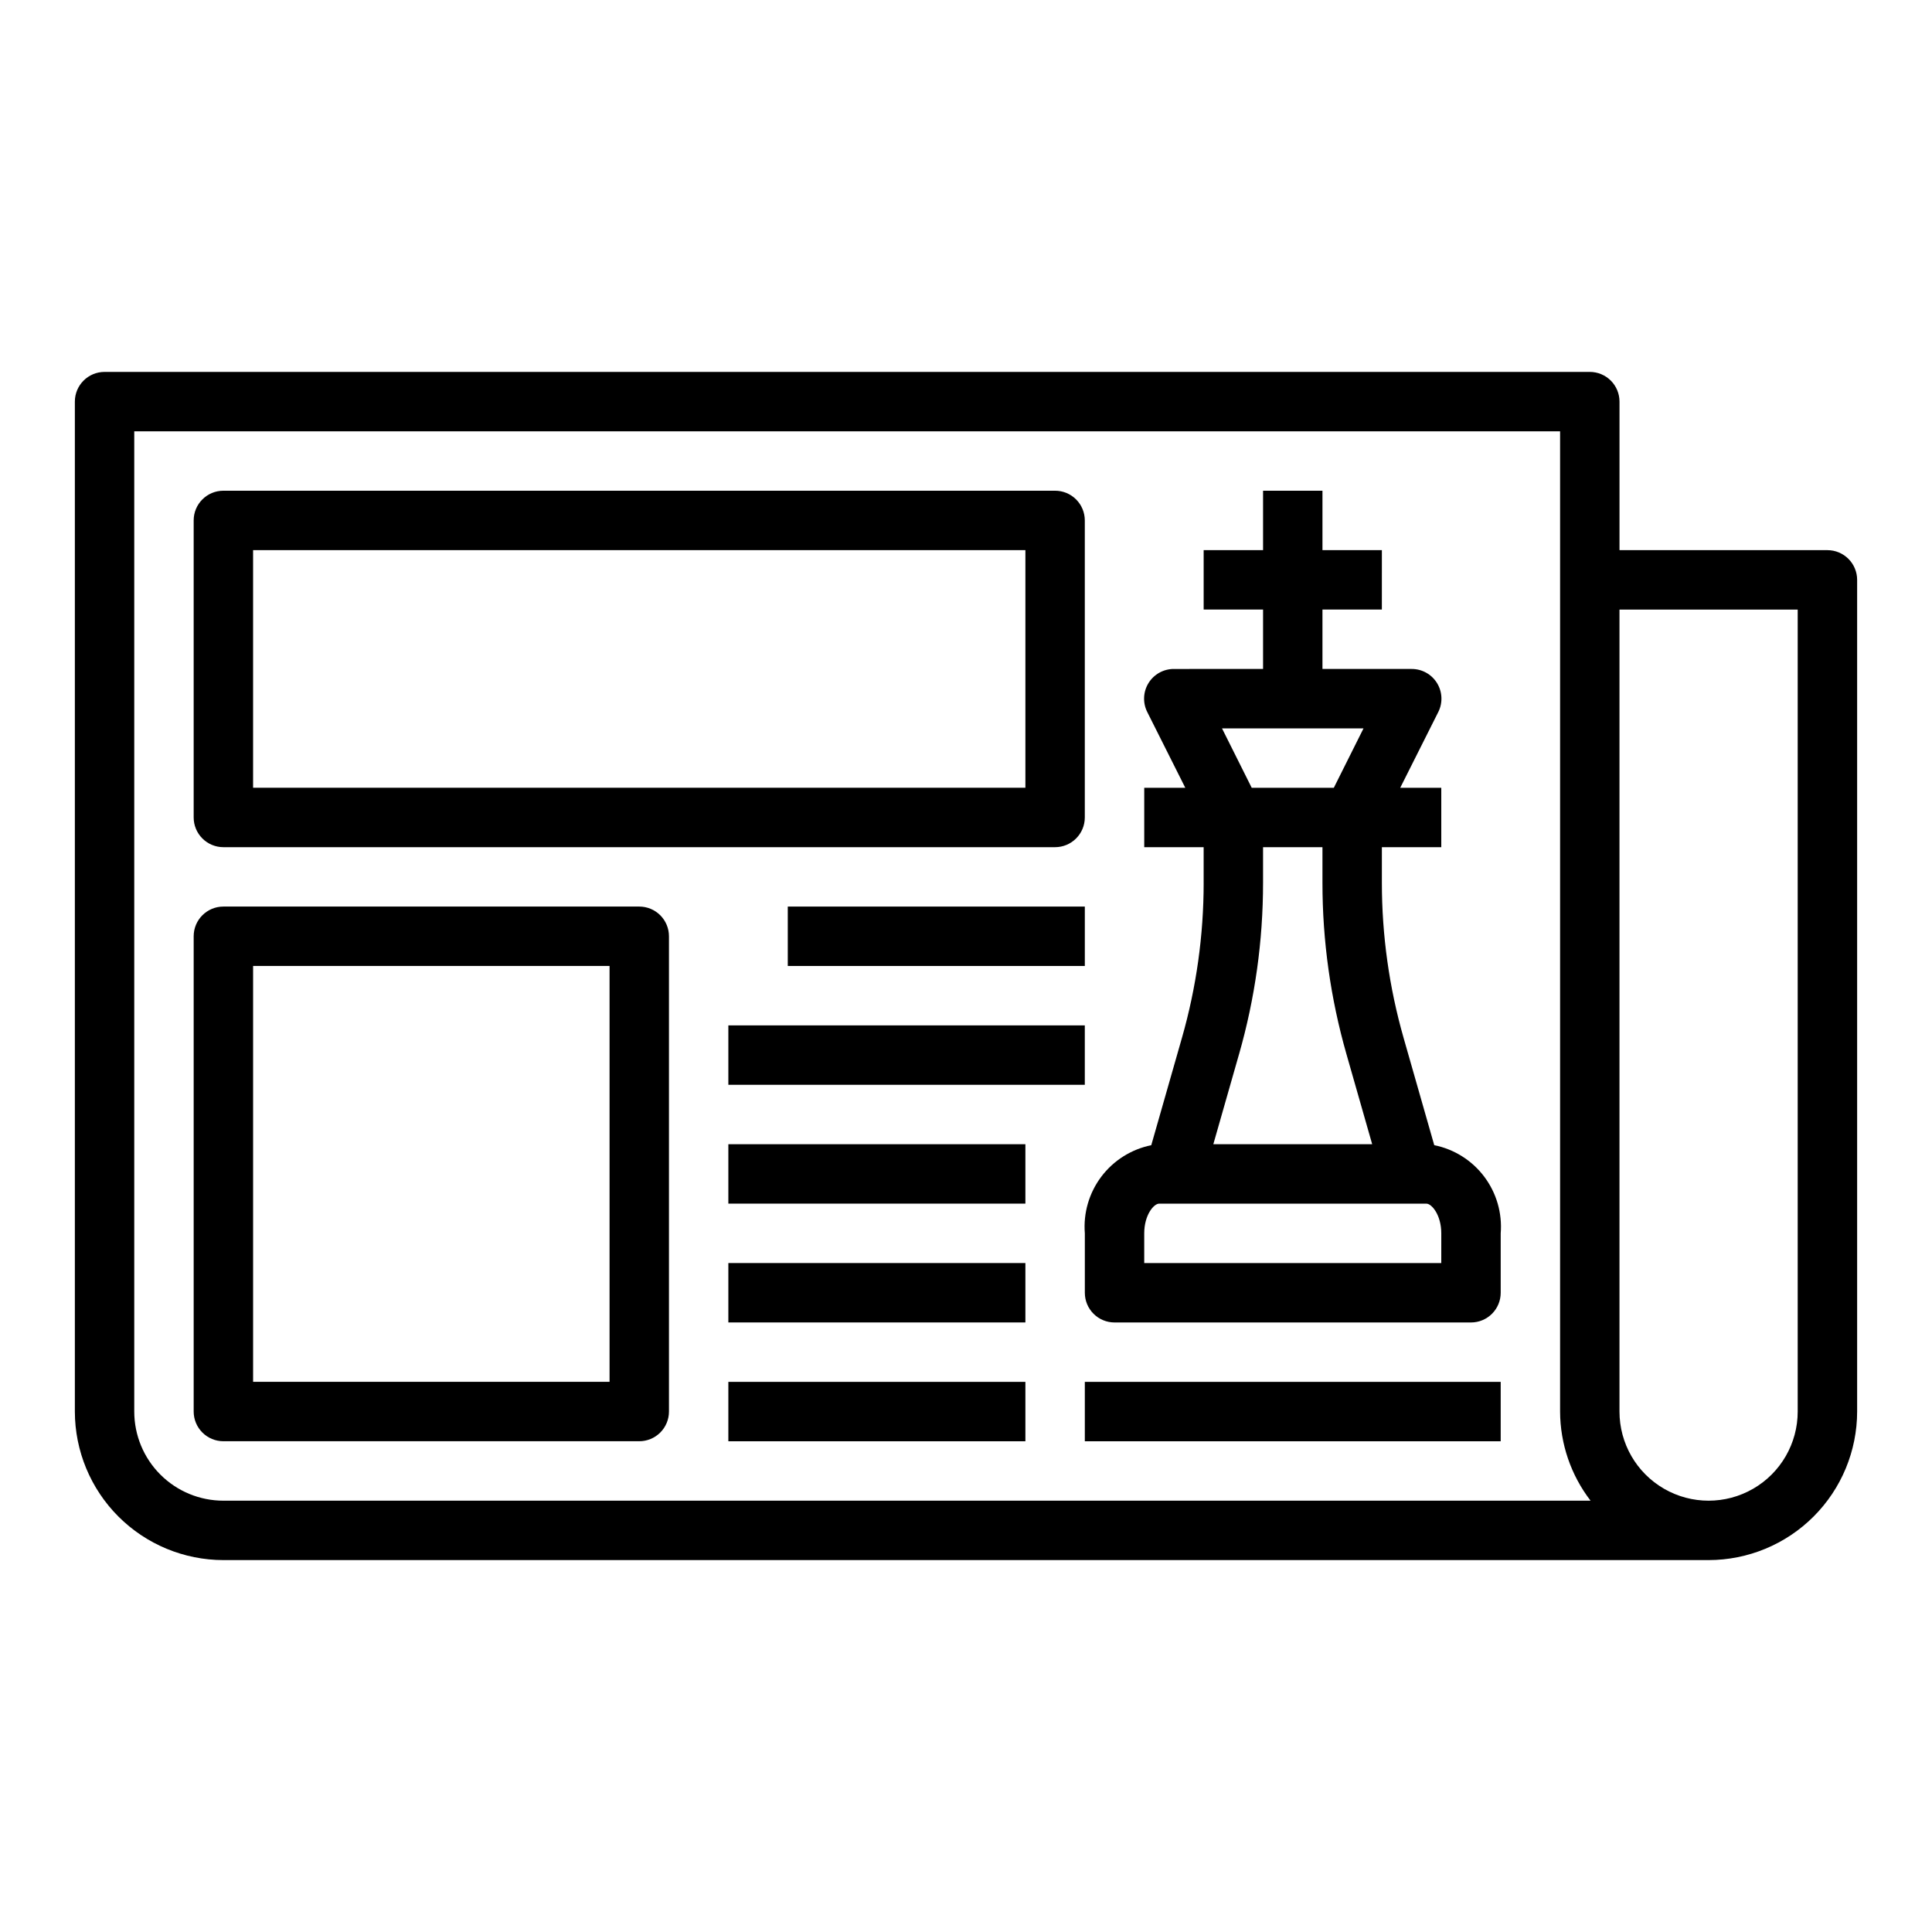
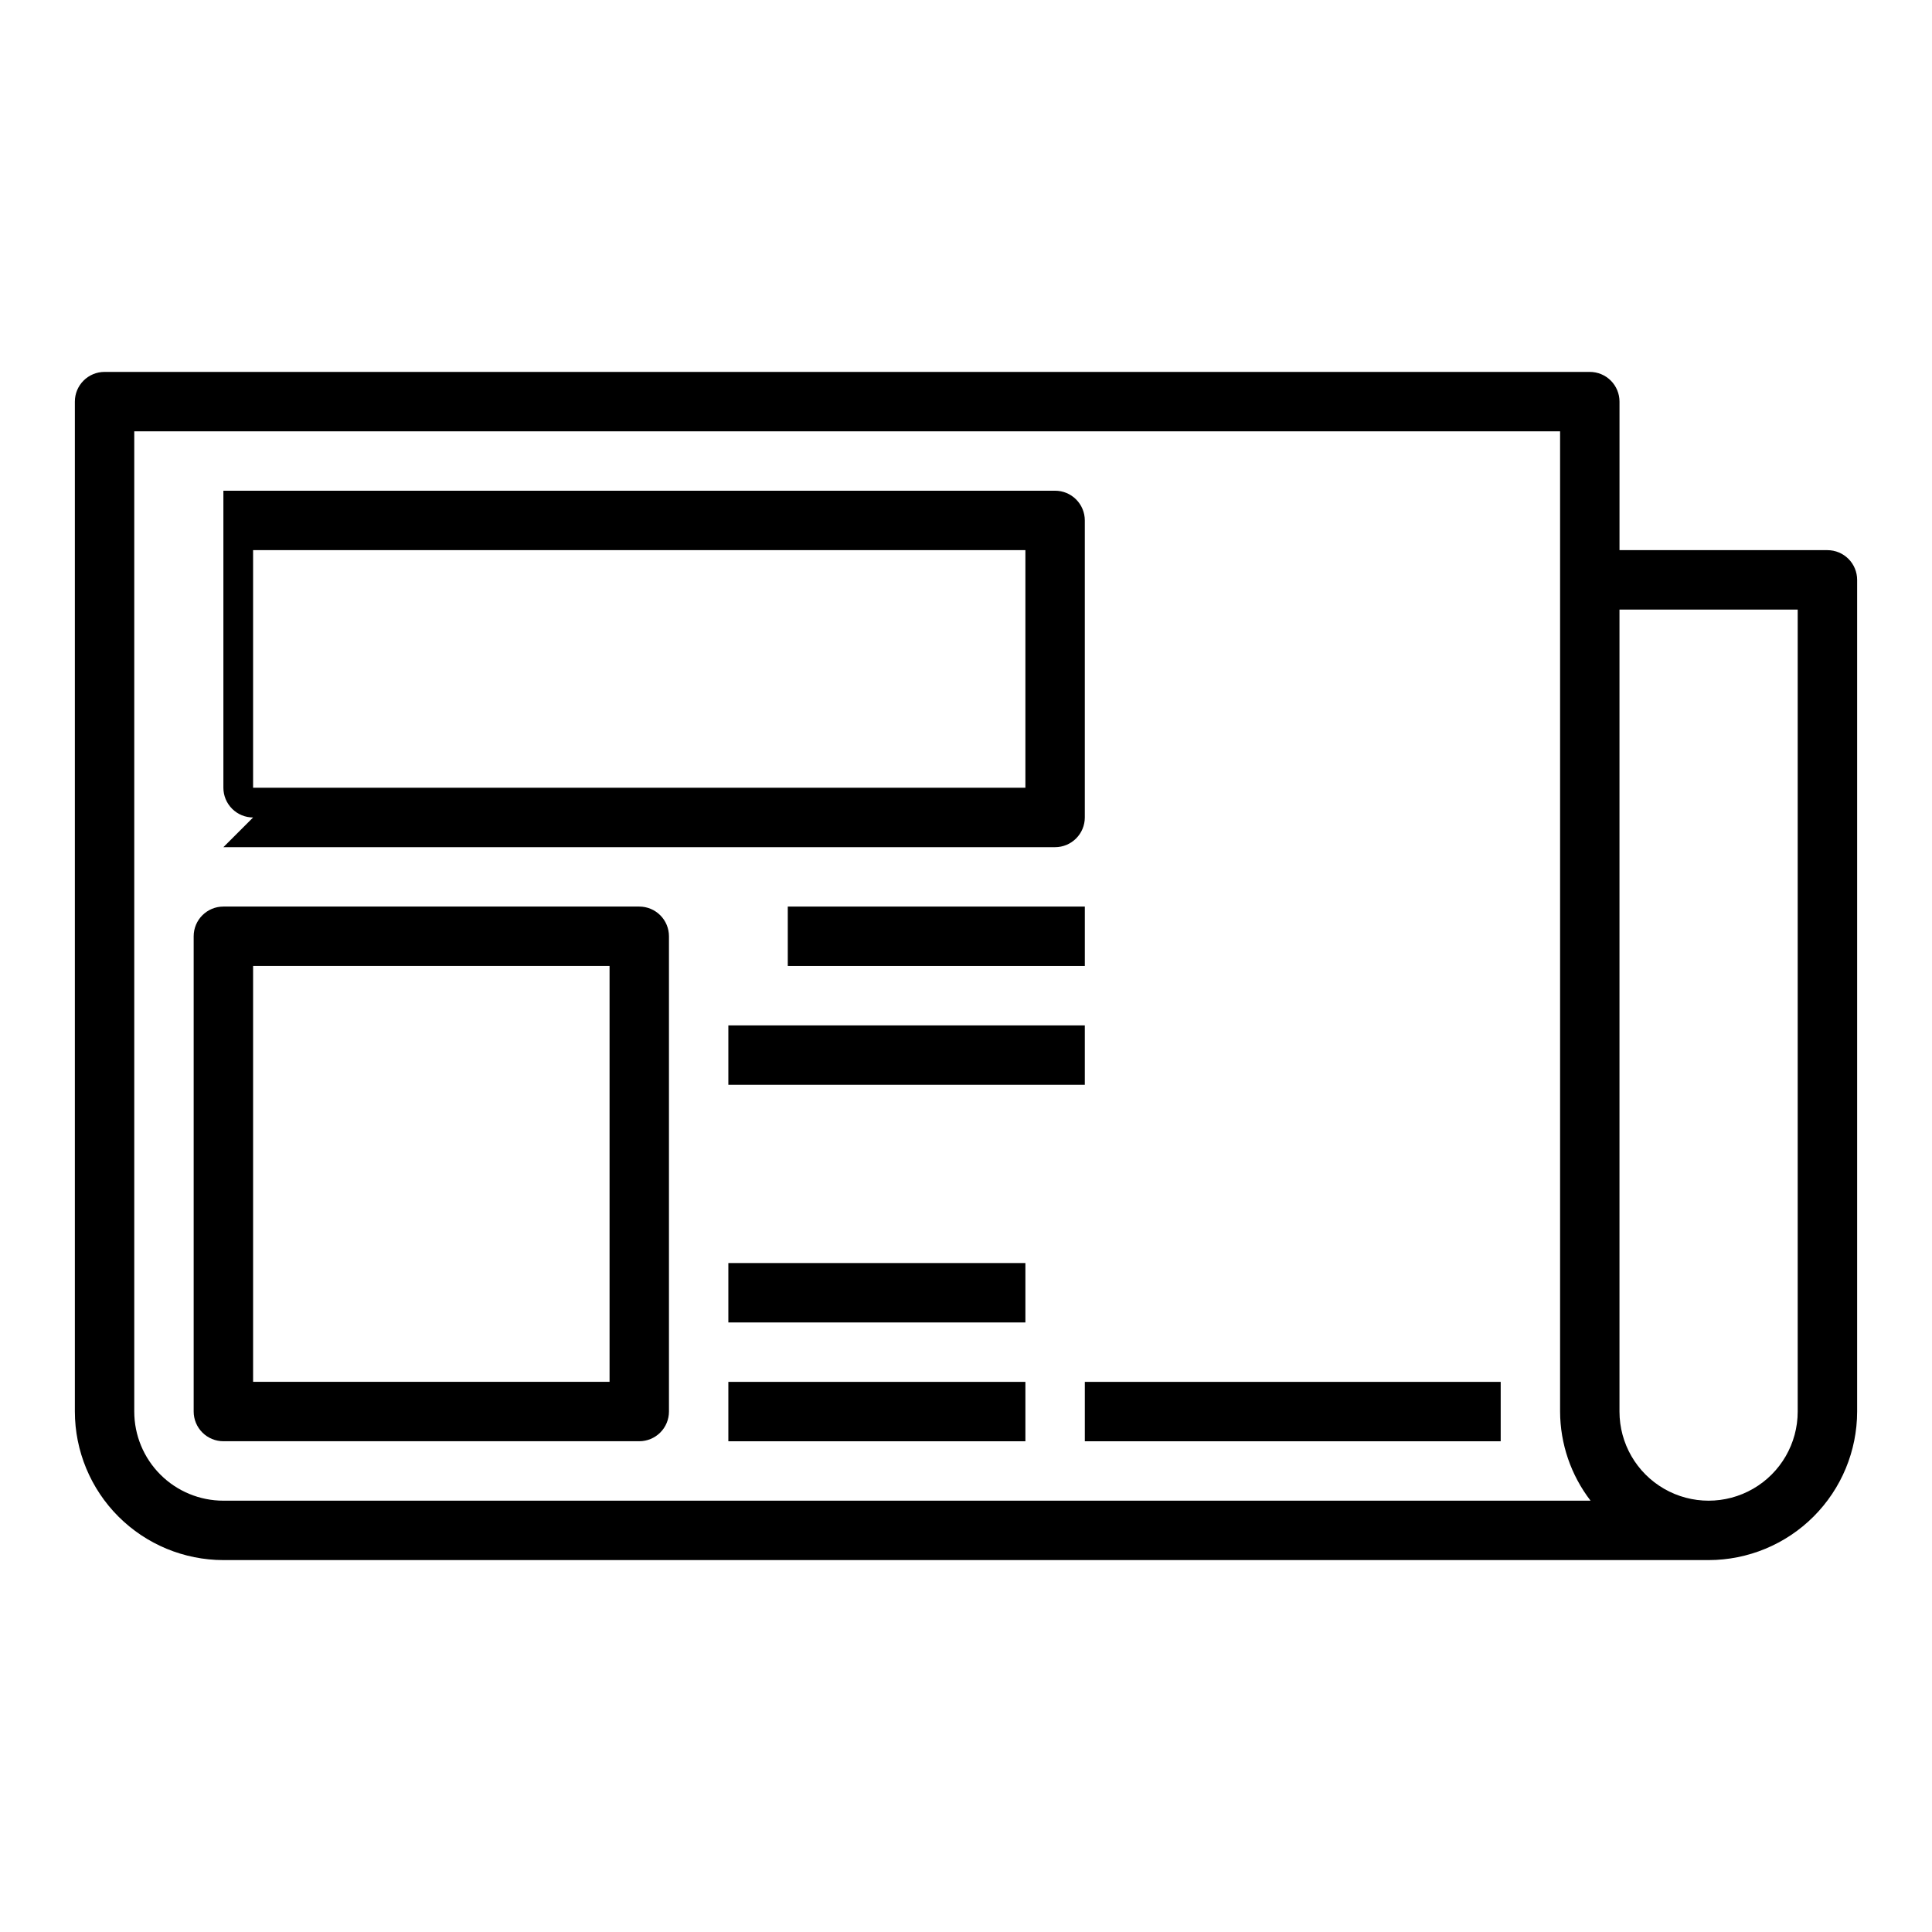
<svg xmlns="http://www.w3.org/2000/svg" fill="#000000" width="800px" height="800px" version="1.1" viewBox="144 144 512 512">
  <g>
    <path d="m628.29 289.79h-55.105v-39.359c0-2.086-0.828-4.09-2.305-5.566-1.477-1.477-3.481-2.305-5.566-2.305h-393.6c-4.348 0-7.875 3.523-7.875 7.871v267.65c0.016 10.438 4.164 20.441 11.543 27.82 7.379 7.379 17.383 11.527 27.82 11.539h393.6c10.434-0.012 20.438-4.16 27.816-11.539 7.379-7.379 11.531-17.383 11.543-27.82v-220.41c0-2.09-0.832-4.094-2.305-5.566-1.477-1.477-3.481-2.309-5.566-2.309zm-448.71 228.29v-259.78h377.86v259.78c0.031 8.547 2.867 16.844 8.078 23.617h-362.32c-6.266 0-12.273-2.488-16.699-6.918-4.43-4.43-6.918-10.434-6.918-16.699zm440.83 0c0 8.438-4.5 16.234-11.809 20.453-7.305 4.219-16.309 4.219-23.613 0-7.309-4.219-11.809-12.016-11.809-20.453v-212.54h47.23z" />
-     <path d="m524.09 447.48-8.125-28.434v-0.004c-3.816-13.359-5.754-27.188-5.754-41.082v-9.445h15.742v-15.746h-10.879l10.094-20.098c1.223-2.445 1.086-5.352-0.359-7.676-1.441-2.324-3.992-3.731-6.727-3.715h-23.617v-15.742h15.742l0.004-15.746h-15.746v-15.742h-15.742v15.742h-15.742v15.742h15.742v15.742l-23.617 0.004c-2.734-0.016-5.281 1.391-6.727 3.715-1.445 2.324-1.578 5.231-0.355 7.676l10.09 20.098h-10.879v15.742h15.742v9.445l0.004 0.004c0 13.898-1.938 27.727-5.758 41.09l-8.125 28.434 0.004 0.004c-5.285 1.066-9.996 4.031-13.242 8.336-3.246 4.309-4.801 9.652-4.367 15.027v15.742c0 2.09 0.828 4.09 2.305 5.566 1.477 1.477 3.477 2.305 5.566 2.305h94.465c2.086 0 4.09-0.828 5.566-2.305s2.305-3.477 2.305-5.566v-15.742c0.434-5.375-1.121-10.723-4.367-15.031s-7.957-7.273-13.242-8.34zm-45.367-69.52v-9.445h15.742v9.445c-0.004 15.359 2.137 30.645 6.363 45.414l6.816 23.859h-42.102l6.816-23.867h0.004c4.223-14.766 6.363-30.051 6.359-45.406zm26.625-40.934-7.871 15.742h-21.762l-7.871-15.742zm20.605 141.7h-78.719v-7.871c0-4.879 2.543-7.871 3.938-7.871h70.848c1.395 0 3.938 2.992 3.938 7.871z" />
-     <path d="m203.2 368.51h220.41c2.09 0 4.09-0.832 5.566-2.309 1.477-1.477 2.309-3.477 2.309-5.566v-78.719c0-2.086-0.832-4.09-2.309-5.566-1.477-1.477-3.477-2.305-5.566-2.305h-220.41c-4.348 0-7.875 3.523-7.875 7.871v78.719c0 2.09 0.832 4.09 2.309 5.566 1.477 1.477 3.477 2.309 5.566 2.309zm7.871-78.723h204.67v62.977h-204.67z" />
+     <path d="m203.2 368.51h220.41c2.09 0 4.09-0.832 5.566-2.309 1.477-1.477 2.309-3.477 2.309-5.566v-78.719c0-2.086-0.832-4.09-2.309-5.566-1.477-1.477-3.477-2.305-5.566-2.305h-220.41v78.719c0 2.09 0.832 4.09 2.309 5.566 1.477 1.477 3.477 2.309 5.566 2.309zm7.871-78.723h204.67v62.977h-204.67z" />
    <path d="m313.41 384.25h-110.21c-4.348 0-7.875 3.523-7.875 7.871v125.95c0 2.09 0.832 4.09 2.309 5.566 1.477 1.477 3.477 2.305 5.566 2.305h110.21c2.086 0 4.09-0.828 5.566-2.305 1.477-1.477 2.305-3.477 2.305-5.566v-125.95c0-2.086-0.828-4.09-2.305-5.566-1.477-1.477-3.481-2.305-5.566-2.305zm-7.871 125.95h-94.465v-110.21h94.465z" />
    <path d="m431.49 510.21h110.21v15.742h-110.21z" />
    <path d="m352.77 384.25h78.719v15.742h-78.719z" />
    <path d="m337.02 415.74h94.465v15.742h-94.465z" />
-     <path d="m337.02 447.23h78.719v15.742h-78.719z" />
    <path d="m337.02 478.72h78.719v15.742h-78.719z" />
    <path d="m337.02 510.21h78.719v15.742h-78.719z" />
  </g>
</svg>